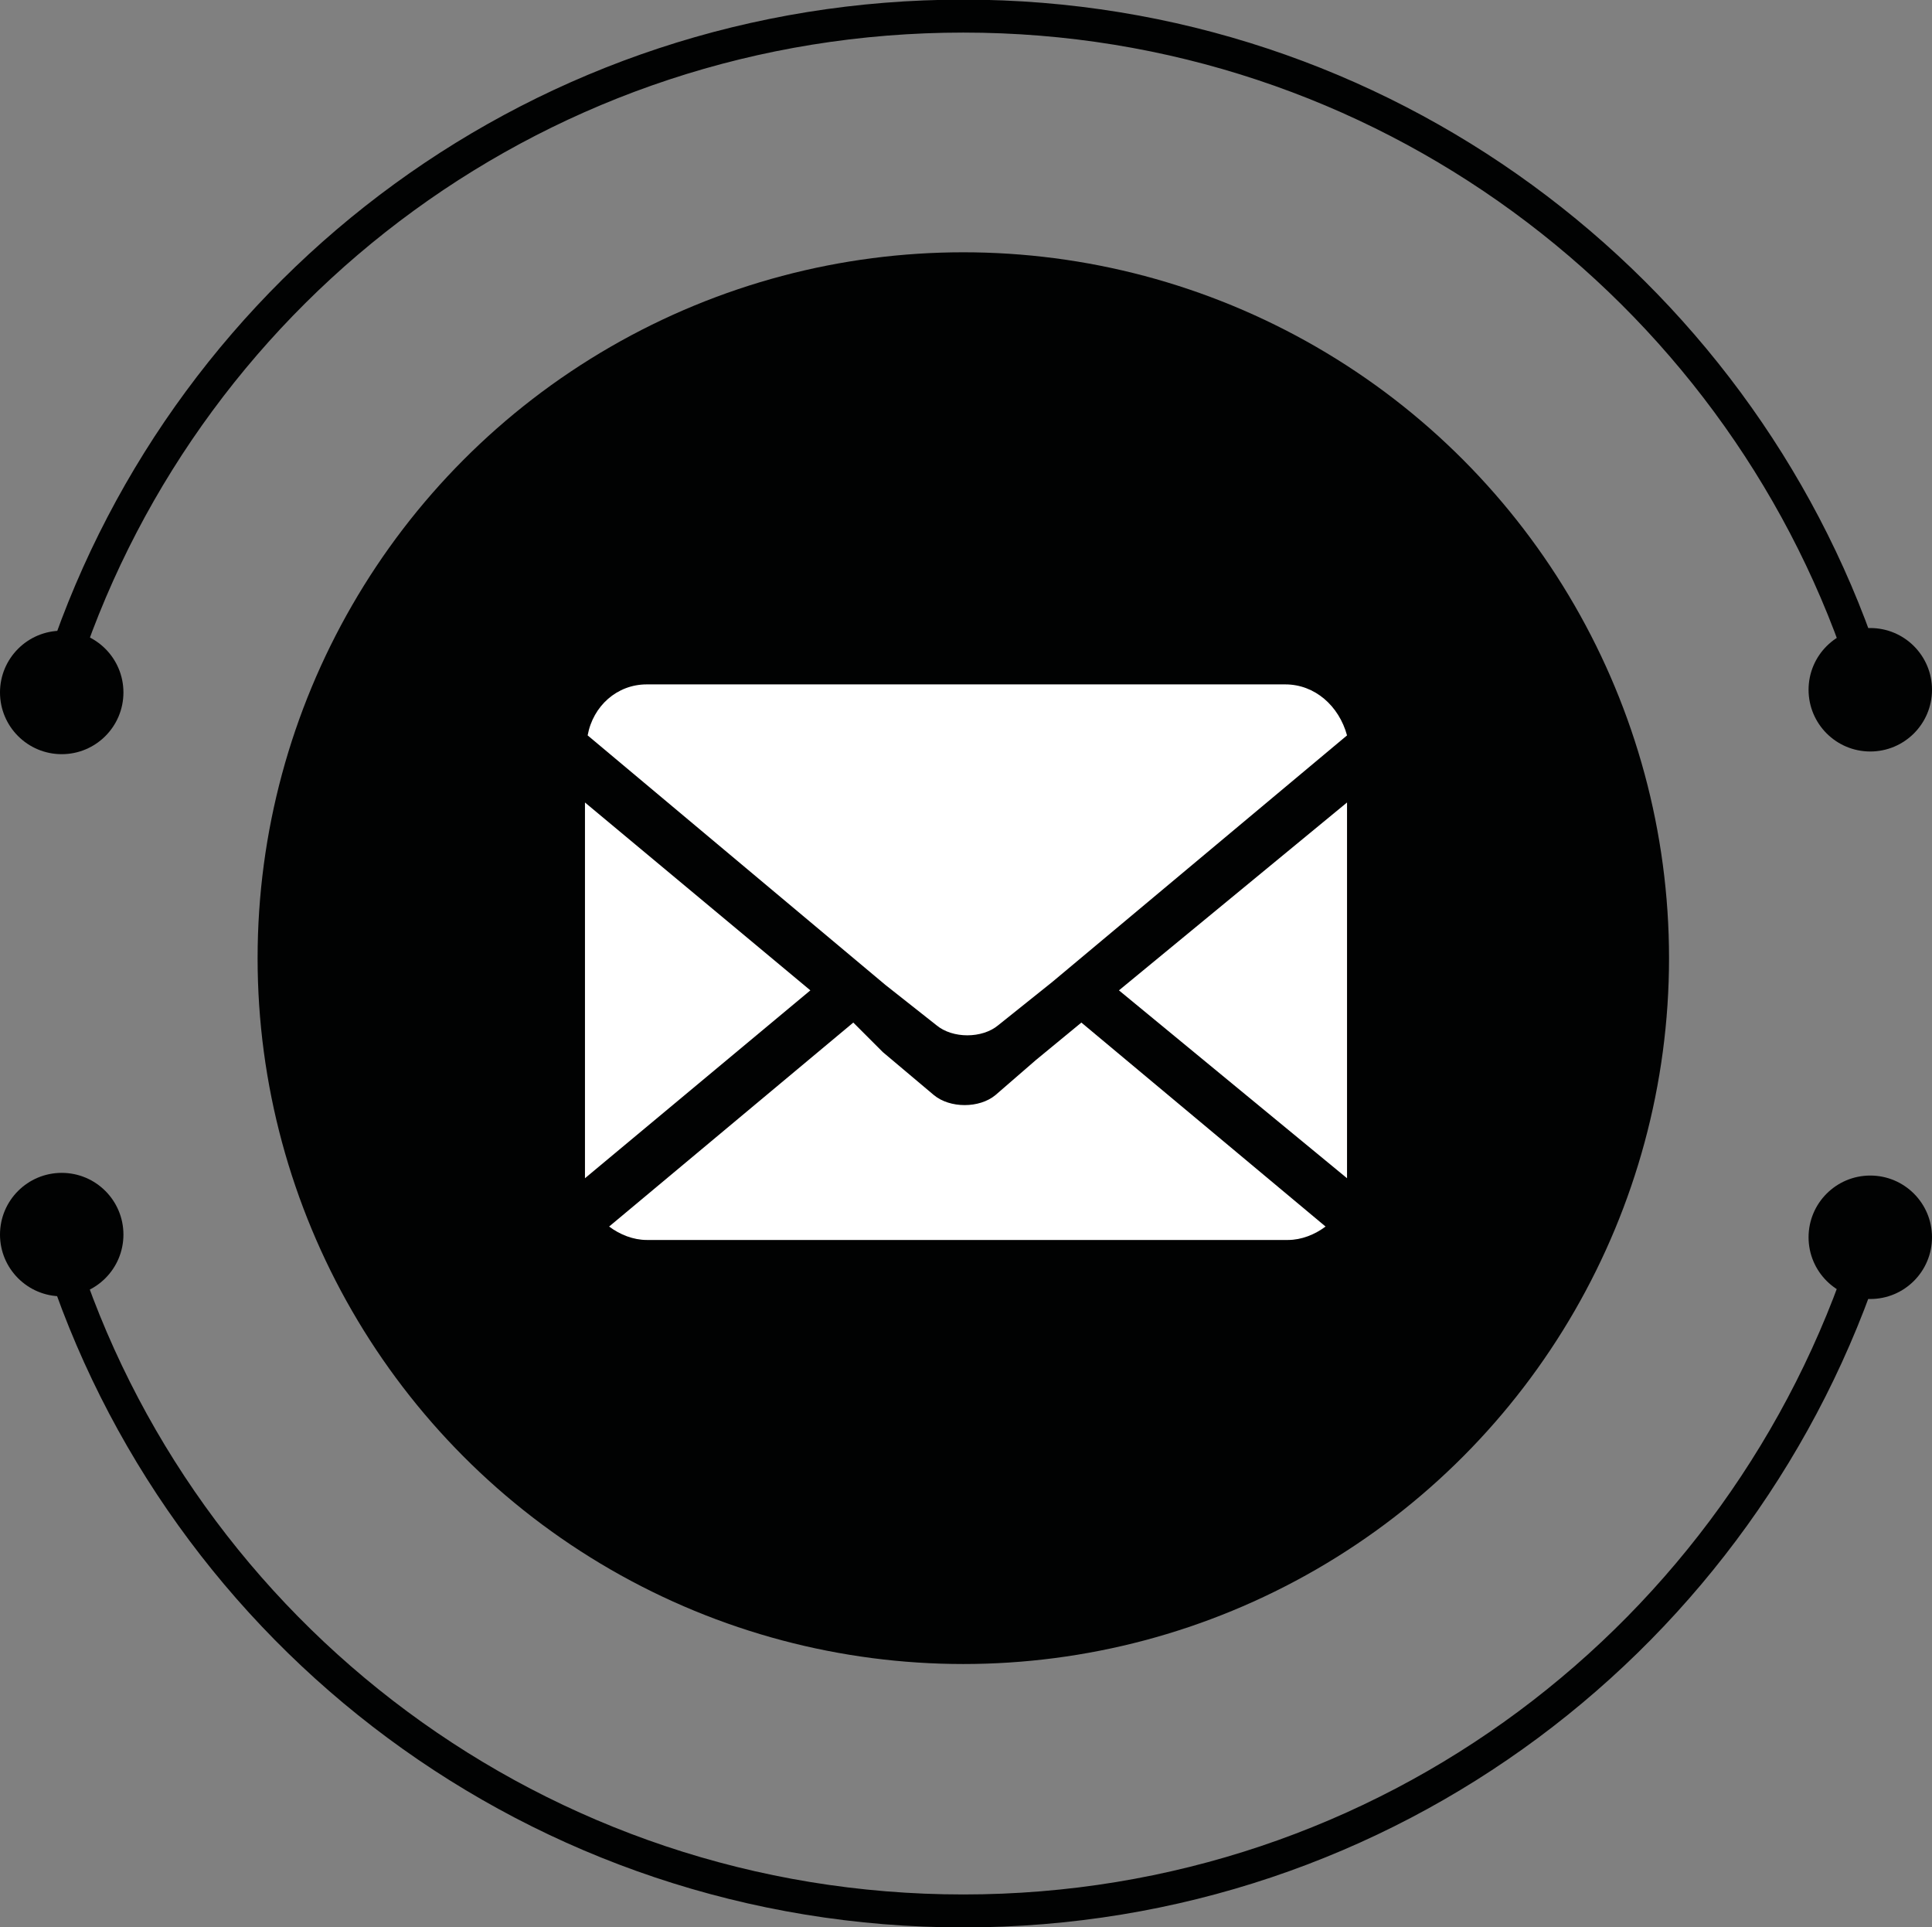
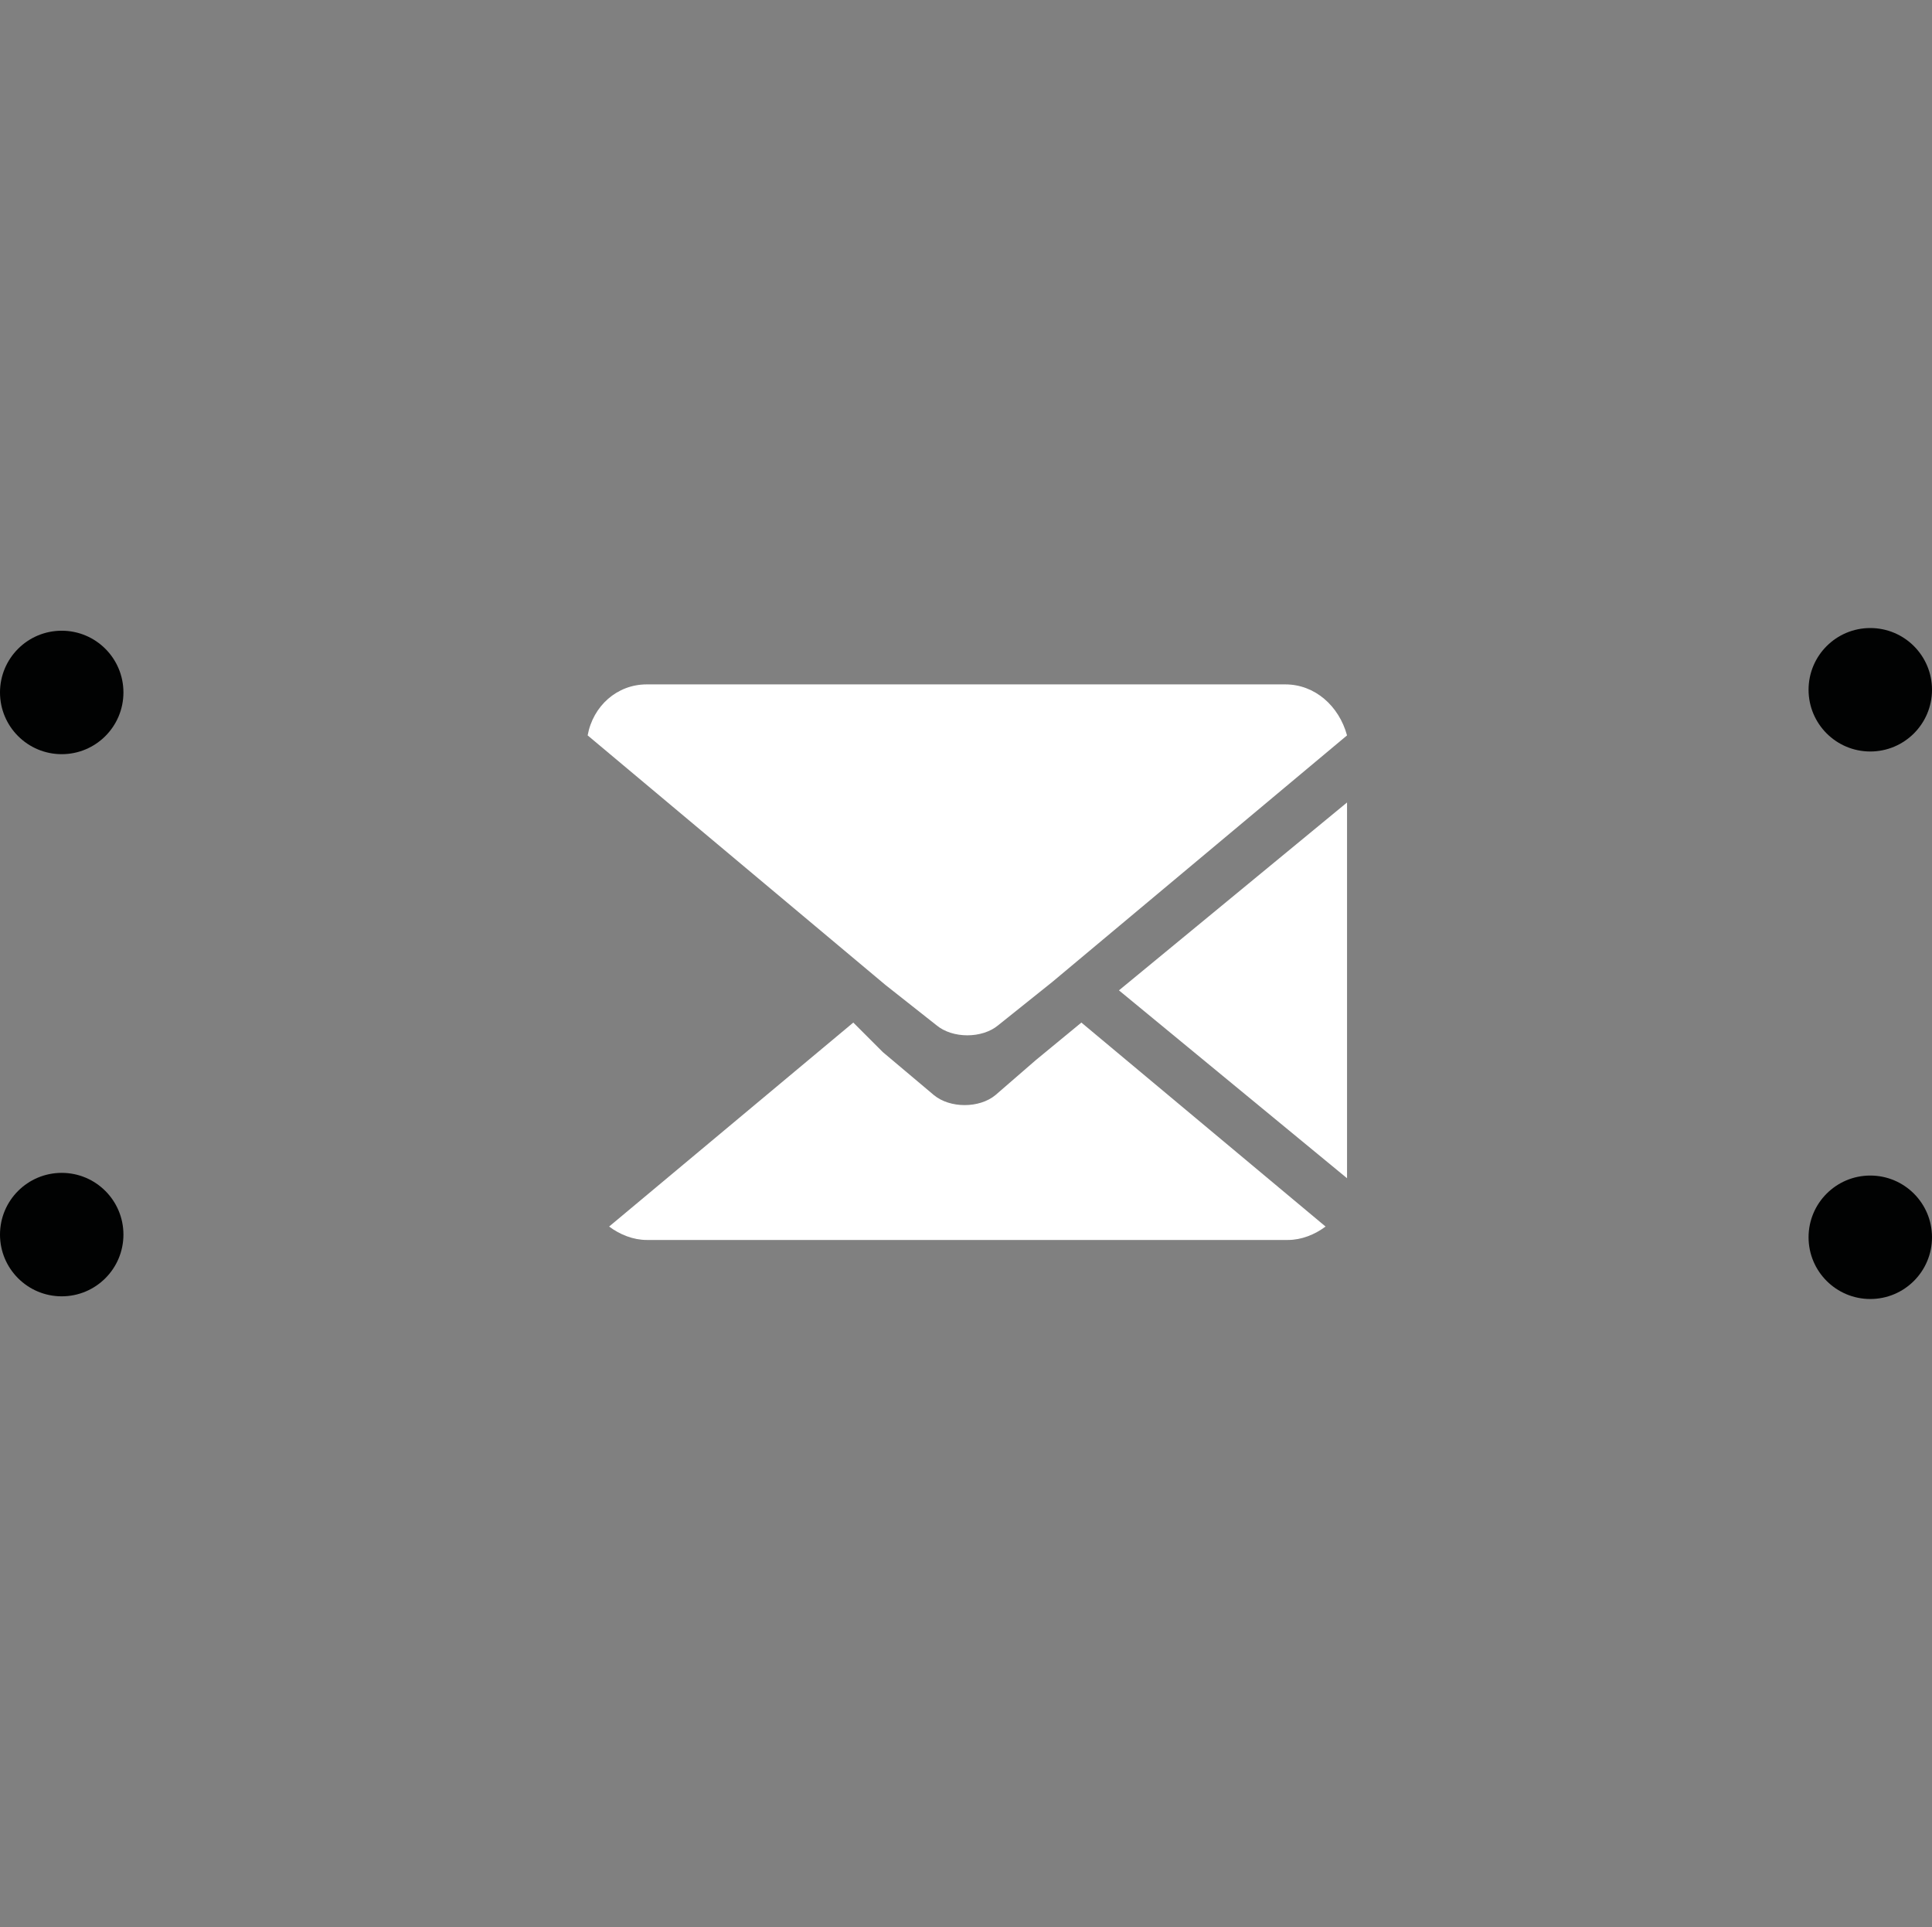
<svg xmlns="http://www.w3.org/2000/svg" height="71.8" preserveAspectRatio="xMidYMid meet" version="1.0" viewBox="7.2 8.0 72.0 71.8" width="72.0" zoomAndPan="magnify">
  <rect x="7.2" y="8.0" width="72.0" height="71.8" fill="#808080" stroke="none" />
  <g>
    <g id="change1_1">
-       <circle cx="43.1" cy="43.7" fill="#010202" r="26.3" />
-     </g>
-     <path d="M9.6,32.6c4.7-14,17.9-24,33.5-24s28.8,10.1,33.5,24" fill="none" stroke="#010202" stroke-miterlimit="10" stroke-width="1.228" />
-     <path d="M9.4,54.6c4.5,14.3,17.9,24.6,33.7,24.6s29.1-10.3,33.7-24.6" fill="none" stroke="#010202" stroke-miterlimit="10" stroke-width="1.228" />
+       </g>
    <g id="change1_2">
      <circle cx="9.5" cy="33.8" fill="#010202" r="2.3" />
    </g>
    <g id="change1_3">
      <circle cx="9.5" cy="54" fill="#010202" r="2.3" />
    </g>
    <g id="change1_4">
      <circle cx="76.9" cy="33.7" fill="#010202" r="2.3" />
    </g>
    <g id="change1_5">
      <circle cx="76.9" cy="54.1" fill="#010202" r="2.3" />
    </g>
  </g>
  <g fill="#fff" id="change2_1">
-     <path d="M29 37.9L29 51.9 37.4 44.9z" />
    <path d="M55.1,33.5H31.3c-1.1,0-2,0.8-2.2,1.9l11.1,9.3l1.9,1.5c0.6,0.5,1.7,0.5,2.3,0l2-1.6l11-9.2 C57.1,34.3,56.2,33.5,55.1,33.5L55.1,33.5z" />
    <path d="M57.4 51.9L57.4 37.9 48.9 44.9z" />
    <path d="M45.8,47.5l-1.5,1.3c-0.6,0.5-1.7,0.5-2.3,0l-1.9-1.6L39,46.1l-9.1,7.6c0.4,0.3,0.9,0.5,1.4,0.5h23.9 c0.5,0,1-0.2,1.4-0.5l-9.1-7.6L45.8,47.5L45.8,47.5z" />
  </g>
</svg>